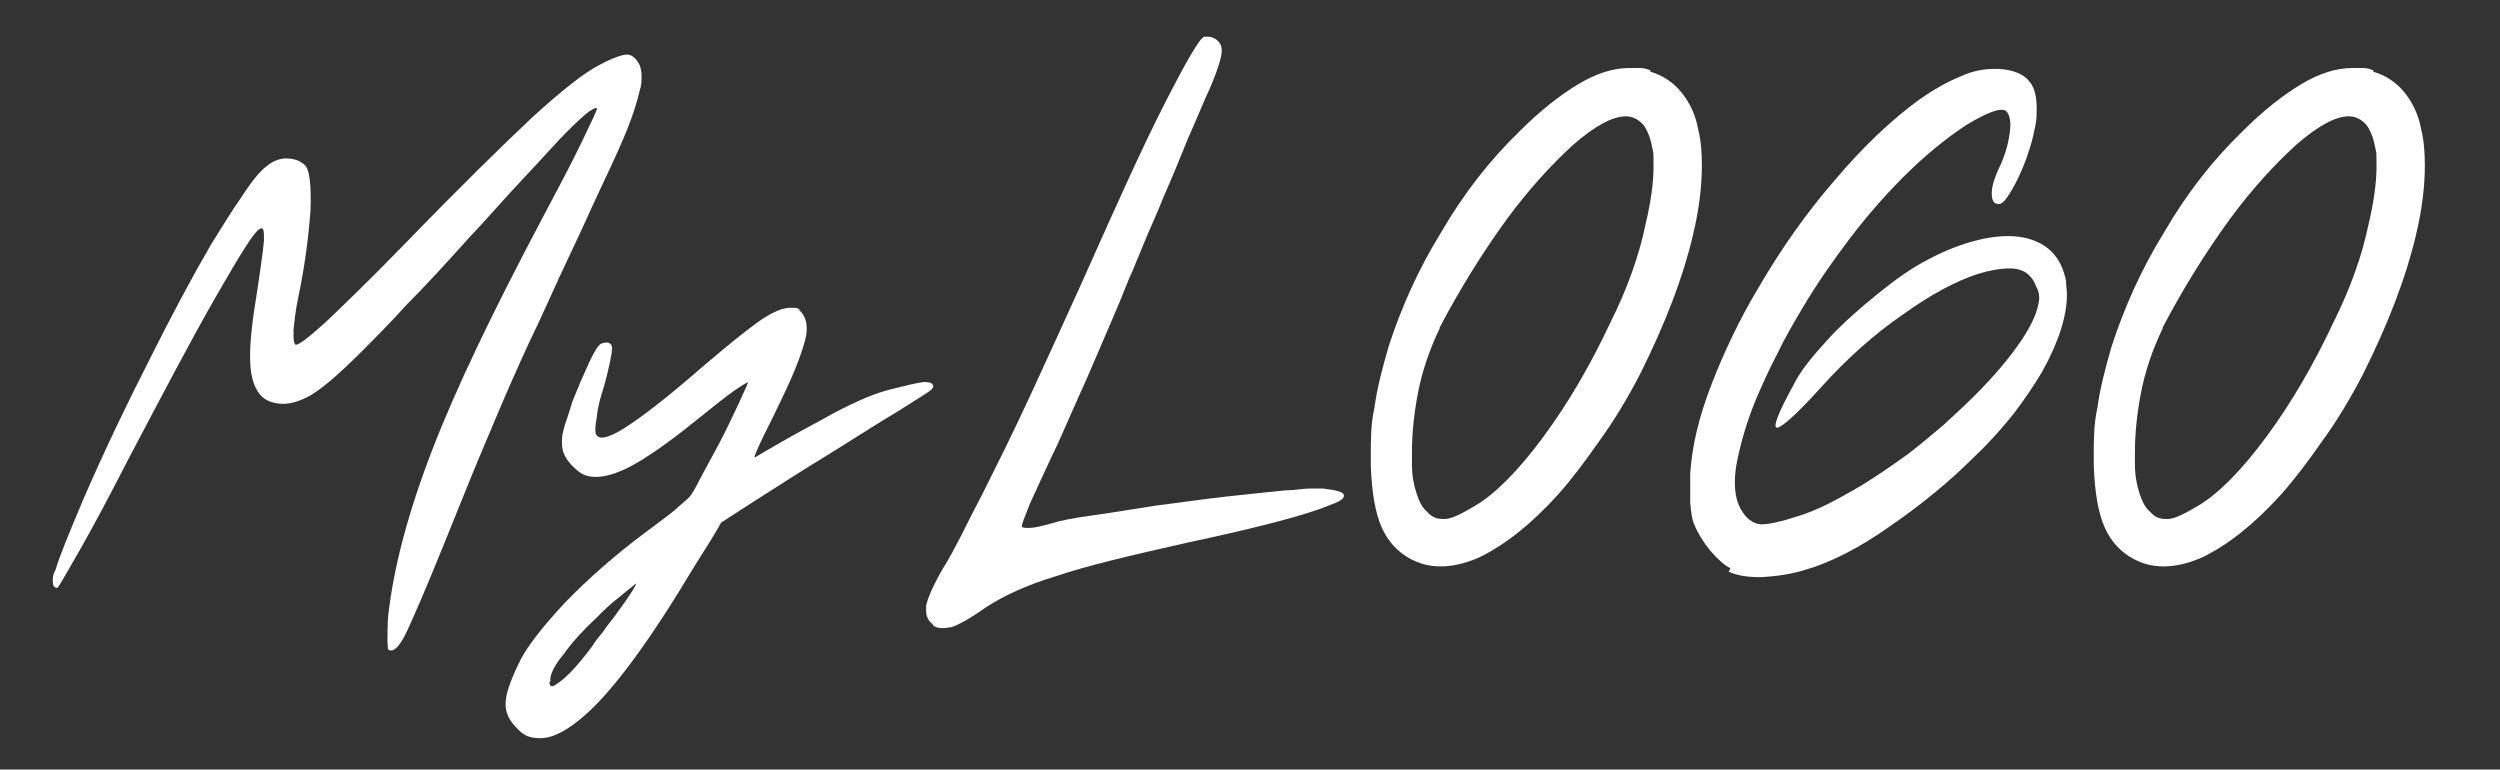
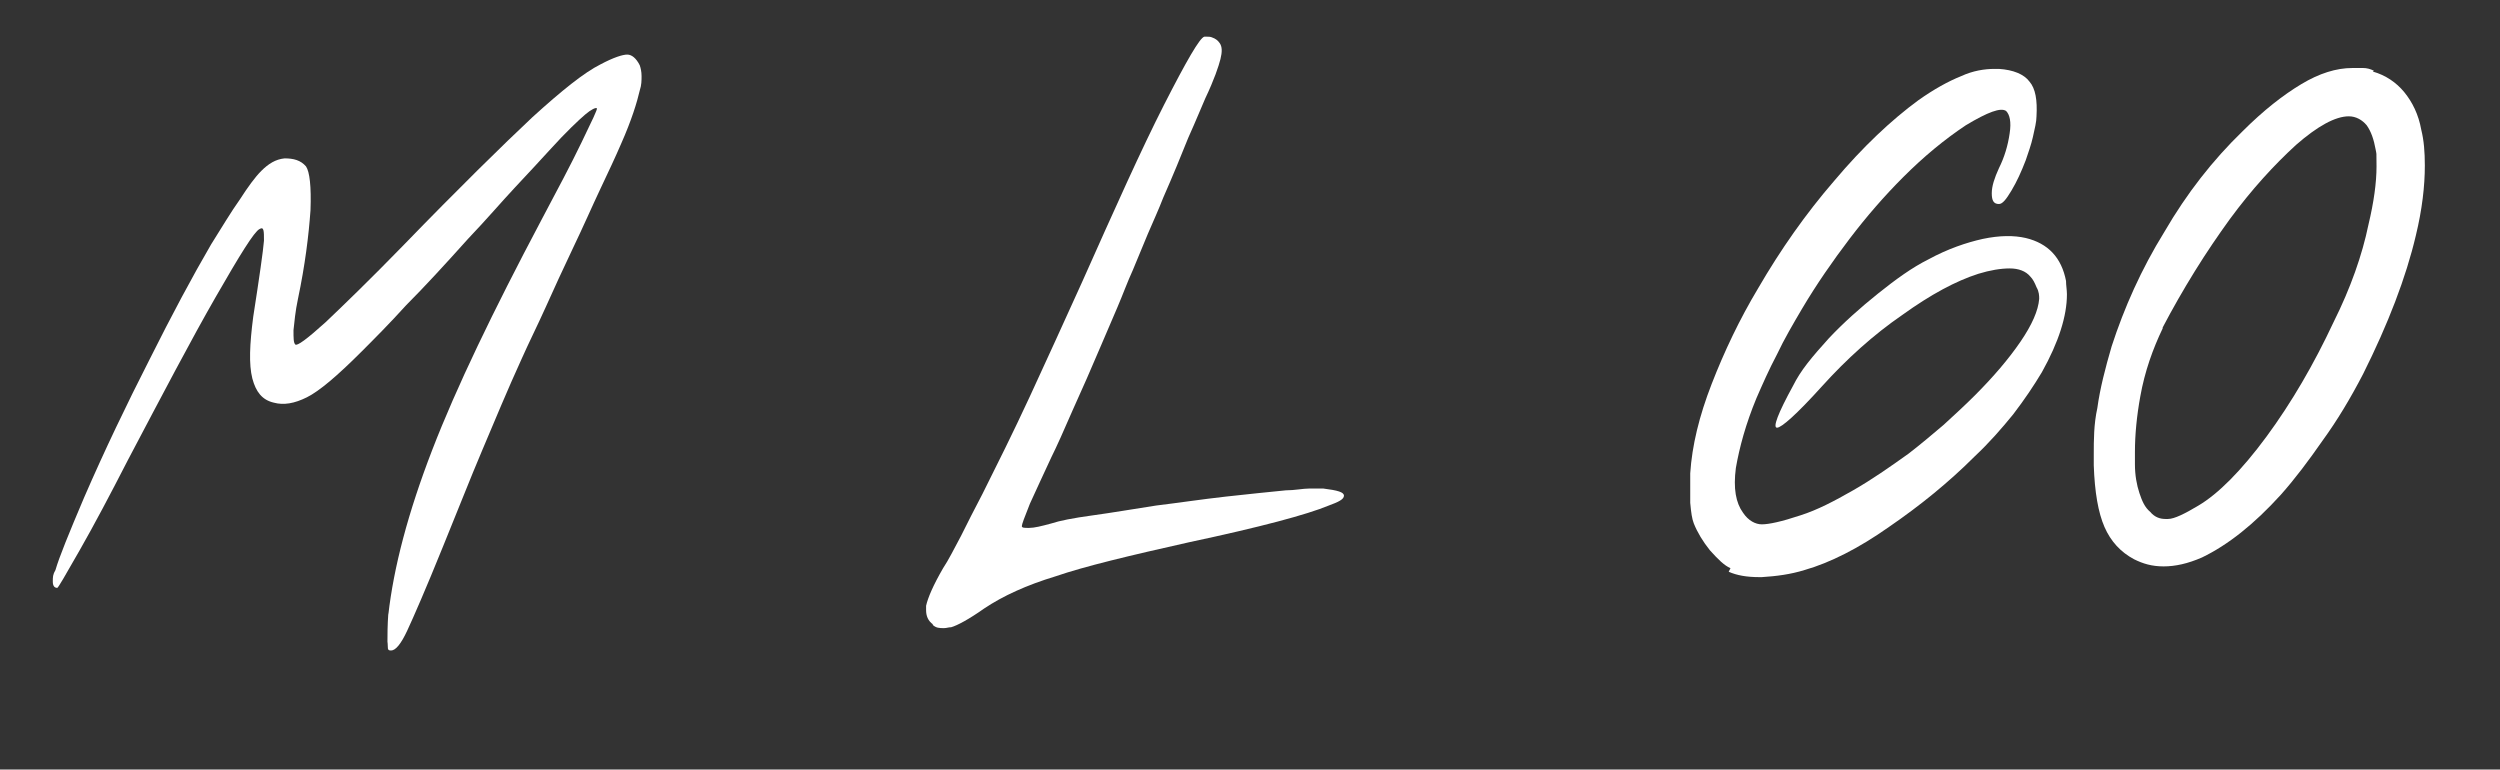
<svg xmlns="http://www.w3.org/2000/svg" id="Warstwa_1" version="1.1" viewBox="0 0 279.4 86">
  <rect x="0" y="0" width="279.4" height="86" fill="#333333" stroke="none" />
  <defs>
    <style>
      .st0 {
        fill: #fff;
      }
    </style>
  </defs>
  <path class="st0" d="M43.4,68.7c.6-5.3,2.2-11.4,4.9-18.4,2.7-7,6.8-15.5,12.2-25.7,1.8-3.4,3.3-6.2,4.5-8.7,1.2-2.5,1.8-3.7,1.7-3.8-.1-.1-.6.1-1.3.7-.7.6-2.1,1.9-4,4-1,1.1-2.3,2.5-3.8,4.1-1.5,1.6-3.2,3.6-5.3,5.8-2.6,2.9-4.9,5.4-6.9,7.4-1.9,2.1-3.6,3.8-5,5.2-2.7,2.7-4.7,4.4-6.1,5.1-1.4.7-2.6.9-3.7.6-1.3-.3-2-1.2-2.4-2.7-.4-1.6-.3-3.8.1-6.9.7-4.5,1.1-7.3,1.2-8.5,0-1.1,0-1.6-.5-1.3-.6.3-2.2,2.9-4.9,7.6-2.7,4.7-5.9,10.8-9.8,18.2-2,3.9-3.8,7.3-5.4,10.1-1.6,2.8-2.4,4.2-2.5,4.2-.3,0-.5-.2-.5-.7s0-.8.3-1.3c.4-1.4,1.5-4.1,3.2-8.1,2.3-5.3,4.8-10.5,7.3-15.4,2.5-5,4.8-9.3,6.9-12.9,1.2-1.9,2.2-3.6,3.2-5,.9-1.4,1.7-2.5,2.4-3.2.8-.8,1.6-1.3,2.6-1.4,1,0,1.8.2,2.4.9.4.6.6,2.2.5,4.9-.2,2.8-.6,6.1-1.4,9.9-.3,1.4-.4,2.6-.5,3.5,0,.9,0,1.4.2,1.6.2.2,1.3-.6,3.4-2.5,2-1.9,4.9-4.7,8.6-8.5,6.3-6.5,11.2-11.3,14.5-14.4,3.3-3,5.8-5,7.6-5.9,1.5-.8,2.5-1.1,3-1.1.5,0,1,.4,1.4,1.2.1.3.2.7.2,1.2s0,1-.2,1.6c-.3,1.3-.9,3.3-2.1,6-.6,1.4-1.4,3.1-2.3,5-.9,1.9-1.9,4.2-3.1,6.7-1.1,2.3-2.1,4.5-3,6.5-.9,2-1.9,4-2.7,5.8-1.6,3.5-3,6.9-4.4,10.2-1.4,3.3-2.8,6.9-4.4,10.8-1.9,4.7-3.3,7.9-4,9.4-.7,1.5-1.3,2.2-1.8,2.2s-.3-.3-.4-1c0-.7,0-1.8.1-3.2Z" />
-   <path class="st0" d="M89.1,34.5c.9.6,1.2,1.6,1,3-.3,1.4-1.1,3.7-2.6,6.8-.8,1.7-1.6,3.3-2.3,4.7-.7,1.5-1,2.2-.8,2.1.3-.2,1.4-.8,3.1-1.8,1.7-1,3.7-2,5.8-3.2,2.5-1.3,4.6-2.2,6.3-2.6,1.6-.4,2.8-.7,3.6-.8.4,0,.7,0,1,.2,0,0,.1.2.1.3,0,.1-.1.3-.4.5-.7.5-1.9,1.2-3.6,2.3-1.7,1-4.2,2.6-7.4,4.6-2.8,1.7-6.9,4.3-12.3,7.8-.6,1.1-1.6,2.7-3,4.9-4.9,8.2-9,13.8-12.2,16.6-1.9,1.7-3.6,2.6-5,2.6s-2-.4-2.8-1.3c-.7-.7-1.1-1.6-1.1-2.5h0c0-1.1.5-2.5,1.4-4.4.8-1.8,2.6-4.1,5.2-6.9,2.7-2.8,5.7-5.4,8.9-7.8,1.2-.9,2.3-1.7,3.3-2.5.9-.8,1.5-1.3,1.7-1.5.3-.3.7-1,1.3-2.2.6-1.1,1.3-2.4,2-3.7.9-1.7,1.6-3.2,2.3-4.7.7-1.5,1-2.2,1-2.3,0,0-.6.3-1.6,1-1,.7-2.2,1.7-3.6,2.8-2.7,2.2-5,3.9-7,5.1-2,1.2-3.6,1.7-4.8,1.7s-1.8-.4-2.6-1.2c-.8-.8-1.2-1.6-1.2-2.6s.1-1.1.3-1.9c.3-.9.6-1.8.9-2.8.6-1.5,1.2-2.9,1.8-4.2.6-1.3,1.1-2.1,1.4-2.2.8-.3,1.2,0,1.2.5,0,.6-.3,2.1-.9,4.3-.4,1.2-.7,2.3-.8,3.4-.2,1-.2,1.7-.1,1.9.3.7,1.3.5,3.1-.6,1.9-1.2,4.8-3.4,8.8-6.9,2.7-2.3,4.8-4,6.2-5,1.4-1,2.5-1.5,3.4-1.6h.2c.2,0,.4,0,.5,0,.3,0,.5.1.7.3ZM61.4,76.2c0,.3.1.5.3.5.2,0,.6-.3,1-.6.9-.7,2.1-2,3.5-3.9.3-.5.7-1,1.2-1.6.4-.6.8-1.1,1.2-1.6.7-1,1.4-1.9,1.9-2.7.4-.6.6-1,.6-1.1s0,0,0,0c-.6.5-1.4,1.1-2.1,1.7-.8.6-1.6,1.4-2.3,2.1-1.4,1.3-2.7,2.7-3.7,4.1-1,1.2-1.5,2.2-1.5,2.9v.2Z" />
  <path class="st0" d="M104.3,69.8c-.6-.4-.8-1-.8-1.6s0-.3,0-.5c.2-.9.8-2.3,1.9-4.2.6-.9,1.2-2.1,2-3.6.7-1.4,1.5-3,2.4-4.7,1.6-3.2,3.4-6.8,5.3-10.9,1.9-4.1,3.8-8.3,5.8-12.7,3.7-8.3,6.7-15,9.2-19.9,2.5-4.9,4-7.5,4.5-7.6,0,0,.2,0,.3,0,.2,0,.4,0,.6.1.3.1.6.3.8.6.3.4.3,1,.1,1.8-.2.8-.7,2.3-1.7,4.4-.4.9-1,2.4-1.9,4.4-.8,2-1.7,4.2-2.8,6.7-.5,1.3-1.1,2.6-1.7,4-.6,1.4-1.1,2.7-1.7,4.1-.6,1.3-1.1,2.7-1.7,4.1-.6,1.4-1.2,2.8-1.8,4.2-1.1,2.6-2.2,5.1-3.2,7.3-1,2.3-1.8,4.1-2.4,5.3-.9,1.9-1.7,3.7-2.4,5.2-.6,1.5-.9,2.3-.9,2.5,0,.2.3.2.8.2.6,0,1.4-.2,2.5-.5.9-.3,2.4-.6,4.6-.9,2.2-.3,4.5-.7,7.1-1.1,2.5-.3,5.1-.7,7.8-1,2.6-.3,4.8-.5,6.7-.7,1,0,1.9-.2,2.6-.2.7,0,1.2,0,1.6,0,1.6.2,2.3.4,2.3.8s-.6.7-1.7,1.1c-2.4,1-7.6,2.4-15.6,4.1-6.7,1.5-11.7,2.7-14.9,3.8-3.3,1-5.9,2.2-8,3.6-1.7,1.2-3,1.9-3.7,2.1-.3,0-.5.1-.8.1-.5,0-.9,0-1.3-.4Z" />
-   <path class="st0" d="M184.4,8c1.4.4,2.6,1.2,3.5,2.3.9,1.1,1.6,2.5,1.9,4.2.3,1.2.4,2.5.4,4,0,2.3-.3,4.9-1,7.8-1.1,4.7-3.1,9.9-5.9,15.5-1.4,2.7-2.9,5.2-4.5,7.4-1.6,2.3-3.1,4.3-4.7,6.1-3,3.3-5.9,5.6-8.8,7-1.6.7-3,1-4.3,1s-2.3-.3-3.3-.8c-1.5-.8-2.6-2-3.3-3.6-.7-1.6-1.1-3.9-1.2-6.9v-1.2c0-1.6,0-3.4.4-5.2.3-2.2.9-4.5,1.6-6.9,1.4-4.3,3.3-8.6,5.9-12.8,2.5-4.3,5.4-8,8.7-11.2,2.4-2.4,4.6-4.1,6.6-5.3,2-1.2,3.9-1.8,5.7-1.8h.1c.4,0,.8,0,1.1,0,.4,0,.8.1,1.2.3ZM160.9,36.7c-1.1,2.3-2,4.8-2.5,7.6-.4,2.2-.6,4.3-.6,6.2s0,.9,0,1.4c0,1.2.2,2.3.5,3.2.3.9.6,1.6,1.2,2.1.5.6,1.1.8,1.7.8s.2,0,.3,0c.7,0,1.9-.6,3.4-1.5,2.2-1.3,4.8-3.9,7.6-7.7,2.8-3.8,5.3-8.1,7.5-12.8,1.9-3.8,3.2-7.5,3.9-10.9.6-2.5.9-4.7.9-6.5s0-1.3-.1-1.9c-.2-1.1-.5-2-1-2.7-.5-.6-1.2-1-2-1-1.5,0-3.5,1.1-5.9,3.2-2.4,2.2-4.9,4.9-7.4,8.3-1.3,1.8-2.6,3.7-3.9,5.8-1.3,2.1-2.5,4.2-3.6,6.3Z" />
  <path class="st0" d="M193.4,63.5c-.7-.3-1.4-1-2.3-2-.8-1-1.4-2-1.8-3-.2-.5-.3-1.2-.4-2.3,0-.6,0-1.1,0-1.6s0-1.1,0-1.7c.2-3.1,1-6.4,2.4-10,1.4-3.6,3.1-7.2,5.2-10.7,2.5-4.3,5.3-8.3,8.5-12,3.2-3.8,6.4-6.8,9.4-9,1.7-1.2,3.3-2.1,4.8-2.7,1.3-.6,2.6-.8,3.7-.8h.5c1.6.1,2.8.6,3.4,1.4.7.8.9,2.1.8,3.9,0,.6-.2,1.4-.4,2.3-.2.9-.5,1.7-.8,2.6-.5,1.3-1,2.4-1.6,3.4-.6,1-1,1.5-1.4,1.5-.6,0-.8-.4-.8-1.2s.3-1.7.8-2.8c.6-1.2,1-2.5,1.2-3.9.2-1.3,0-2.1-.4-2.5-.6-.4-2,.1-4.5,1.6-2.4,1.6-4.7,3.5-7,5.8-2.1,2.1-4.1,4.4-6,6.9-1.9,2.5-3.7,5.1-5.3,7.8-1,1.7-2,3.4-2.8,5.1-.9,1.7-1.6,3.3-2.3,4.9-1.2,2.9-1.9,5.5-2.3,7.8-.3,2.3,0,3.9.8,5,.6.9,1.4,1.3,2.1,1.3.8,0,2.2-.3,4.3-1,1.9-.6,3.8-1.6,5.9-2.8,2.1-1.2,4.1-2.6,6.2-4.1,1.3-1,2.6-2.1,3.9-3.2,1.2-1.1,2.4-2.2,3.5-3.3,2.1-2.1,3.8-4.1,5.1-6,1.3-1.9,2-3.5,2.1-4.8,0-.3,0-.8-.3-1.3-.2-.5-.4-.9-.7-1.2-.5-.6-1.3-.9-2.3-.9-1,0-2.2.2-3.5.6-2.5.8-5.3,2.3-8.5,4.6-3.2,2.2-6.2,4.9-9,8-2.8,3.1-4.5,4.6-5,4.6-.5,0,.1-1.6,1.8-4.7.4-.8.9-1.6,1.6-2.5.7-.9,1.5-1.8,2.4-2.8,1.6-1.7,3.5-3.4,5.5-5,2-1.6,3.8-2.9,5.6-3.8,2.2-1.2,4.3-1.9,6.1-2.3,1.9-.4,3.5-.4,4.8-.1,2.5.6,4,2.2,4.5,4.8,0,.5.1,1,.1,1.5,0,2.4-.9,5.3-2.8,8.7-.9,1.5-1.9,3-3.2,4.7-1.3,1.6-2.7,3.2-4.3,4.7-2.9,2.9-6.1,5.5-9.6,7.9-3.4,2.4-6.6,4-9.4,4.8-1.6.5-3.2.7-4.8.8h-.3c-1.4,0-2.5-.2-3.4-.6Z" />
  <path class="st0" d="M265.2,8c1.4.4,2.6,1.2,3.5,2.3.9,1.1,1.6,2.5,1.9,4.2.3,1.2.4,2.5.4,4,0,2.3-.3,4.9-1,7.8-1.1,4.7-3.1,9.9-5.9,15.5-1.4,2.7-2.9,5.2-4.5,7.4-1.6,2.3-3.1,4.3-4.7,6.1-3,3.3-5.9,5.6-8.8,7-1.6.7-3,1-4.3,1s-2.3-.3-3.3-.8c-1.5-.8-2.6-2-3.3-3.6-.7-1.6-1.1-3.9-1.2-6.9v-1.2c0-1.6,0-3.4.4-5.2.3-2.2.9-4.5,1.6-6.9,1.4-4.3,3.3-8.6,5.9-12.8,2.5-4.3,5.4-8,8.7-11.2,2.4-2.4,4.6-4.1,6.6-5.3,2-1.2,3.9-1.8,5.7-1.8h.1c.4,0,.8,0,1.1,0,.4,0,.8.1,1.2.3ZM241.7,36.7c-1.1,2.3-2,4.8-2.5,7.6-.4,2.2-.6,4.3-.6,6.2s0,.9,0,1.4c0,1.2.2,2.3.5,3.2.3.9.6,1.6,1.2,2.1.5.6,1.1.8,1.7.8s.2,0,.3,0c.7,0,1.9-.6,3.4-1.5,2.2-1.3,4.8-3.9,7.6-7.7,2.8-3.8,5.3-8.1,7.5-12.8,1.9-3.8,3.2-7.5,3.9-10.9.6-2.5.9-4.7.9-6.5s0-1.3-.1-1.9c-.2-1.1-.5-2-1-2.7-.5-.6-1.2-1-2-1-1.5,0-3.5,1.1-5.9,3.2-2.4,2.2-4.9,4.9-7.4,8.3-1.3,1.8-2.6,3.7-3.9,5.8-1.3,2.1-2.5,4.2-3.6,6.3Z" />
</svg>